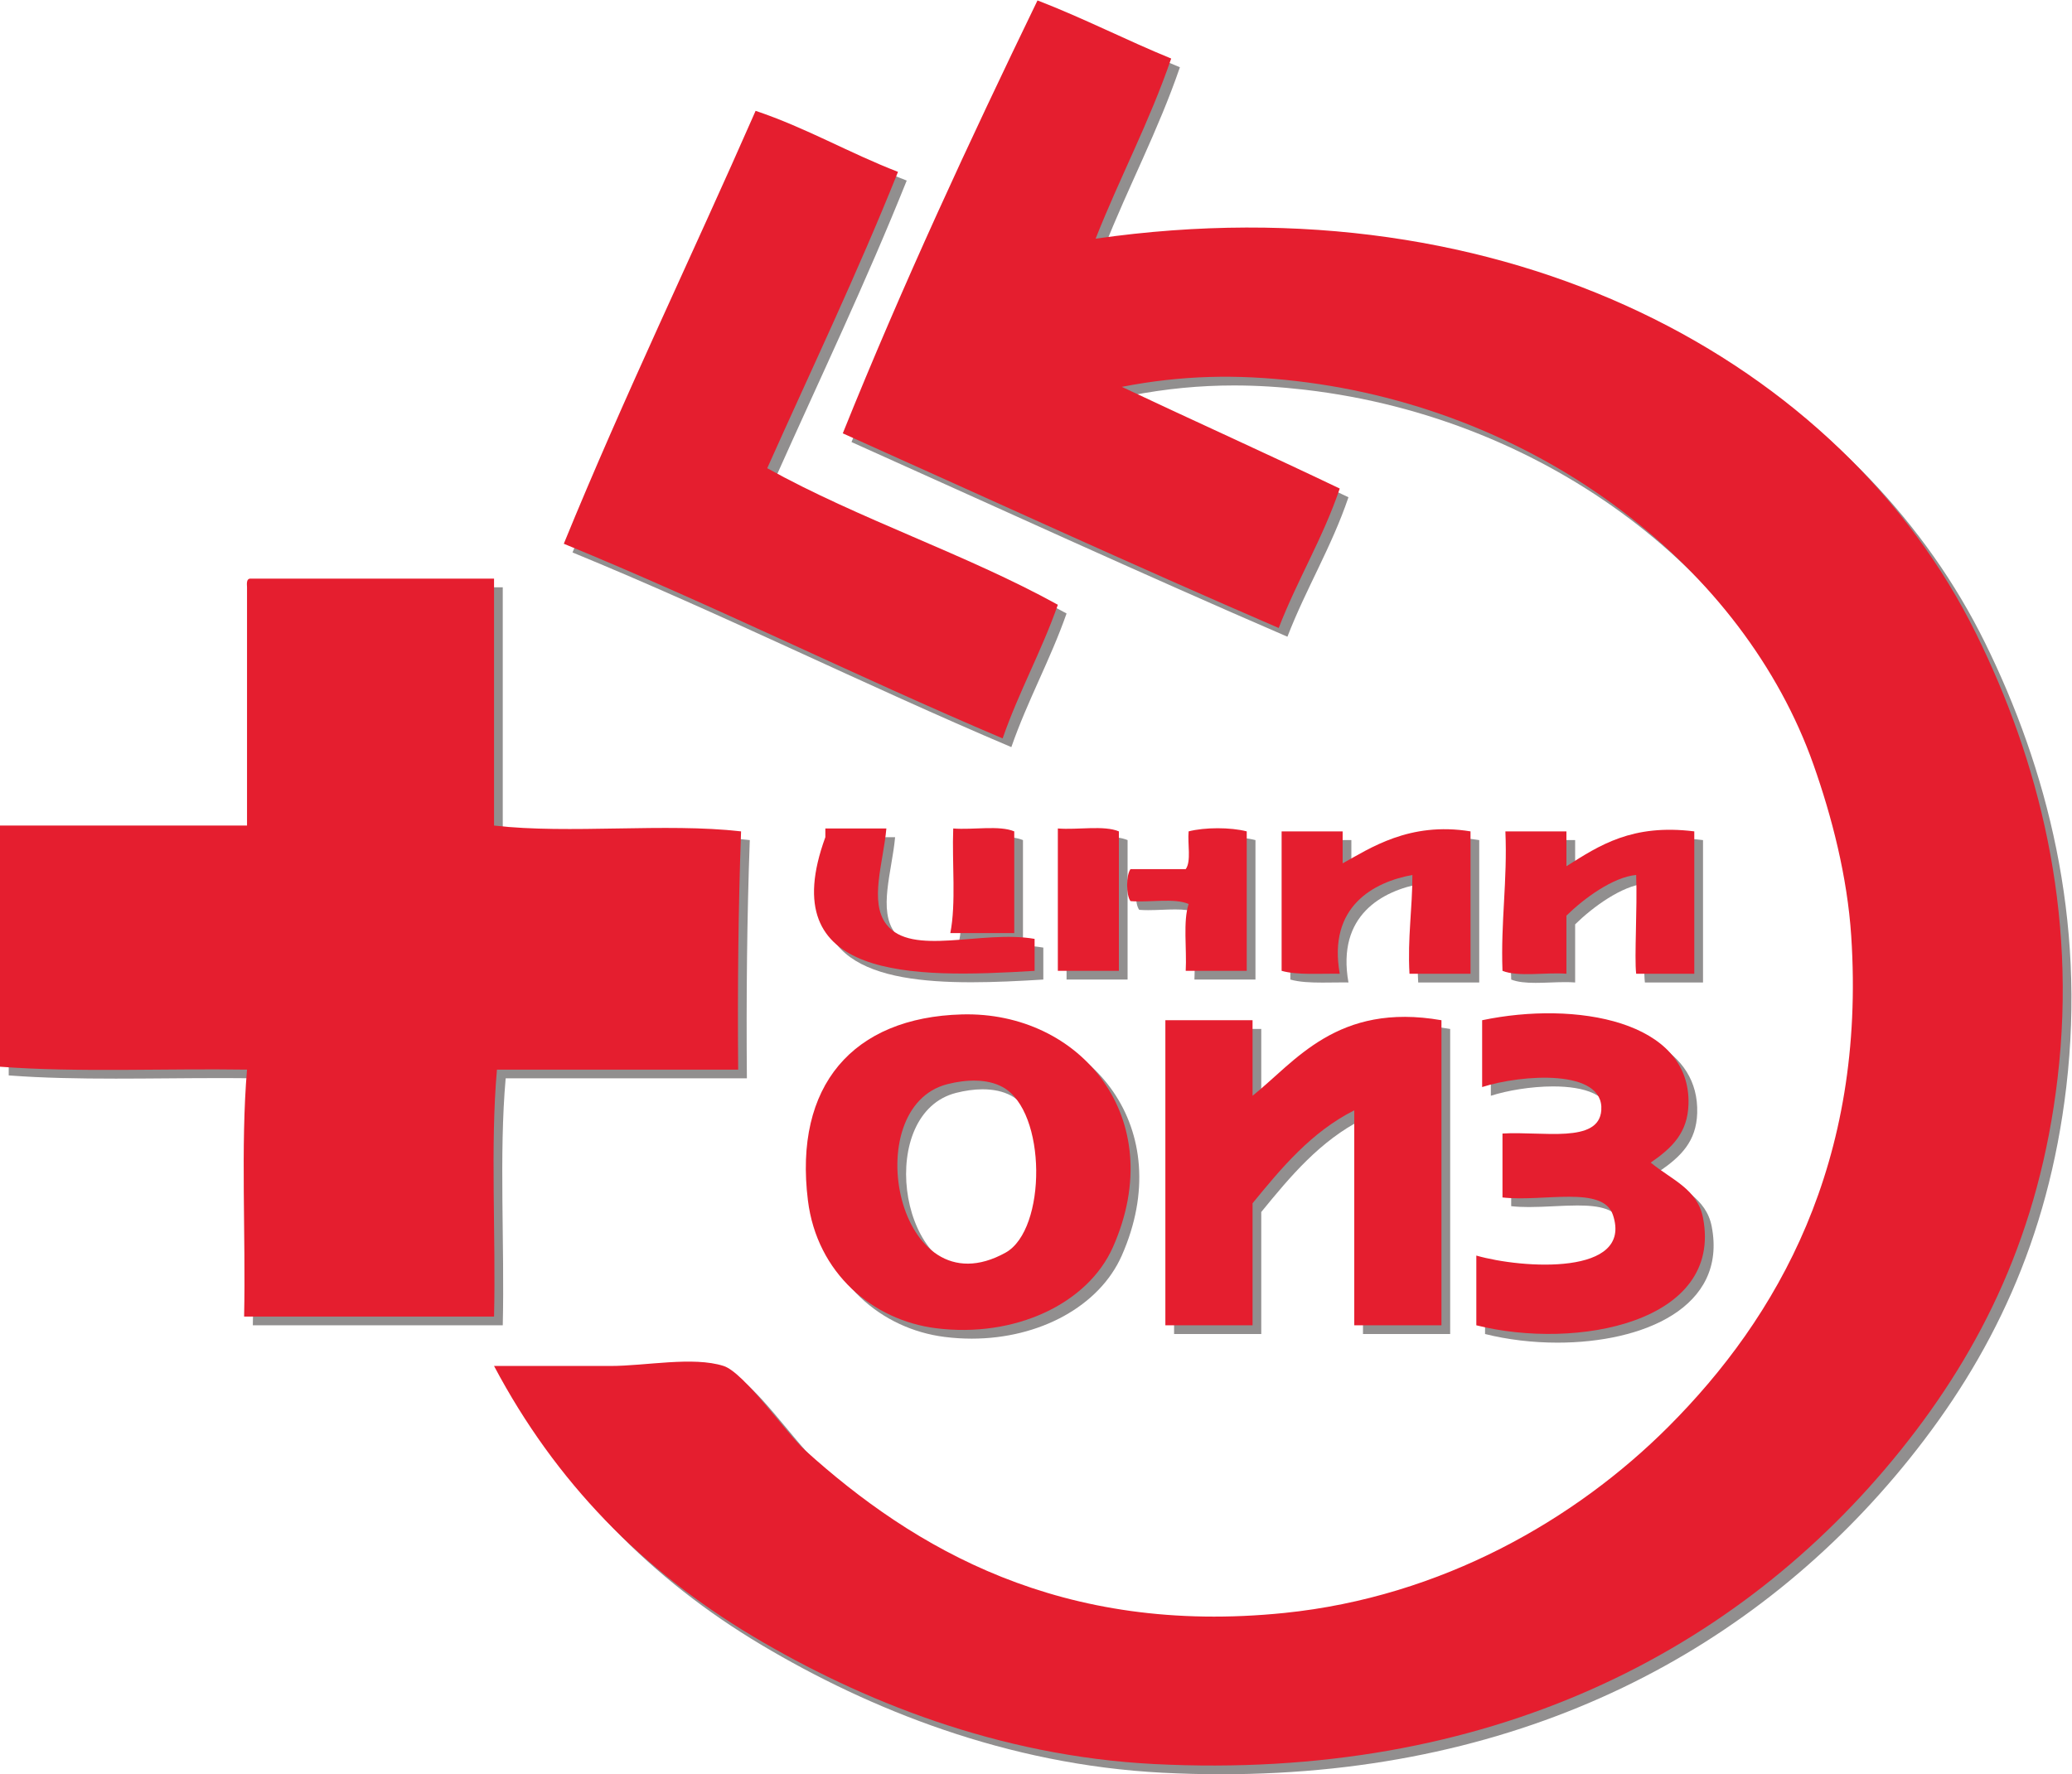
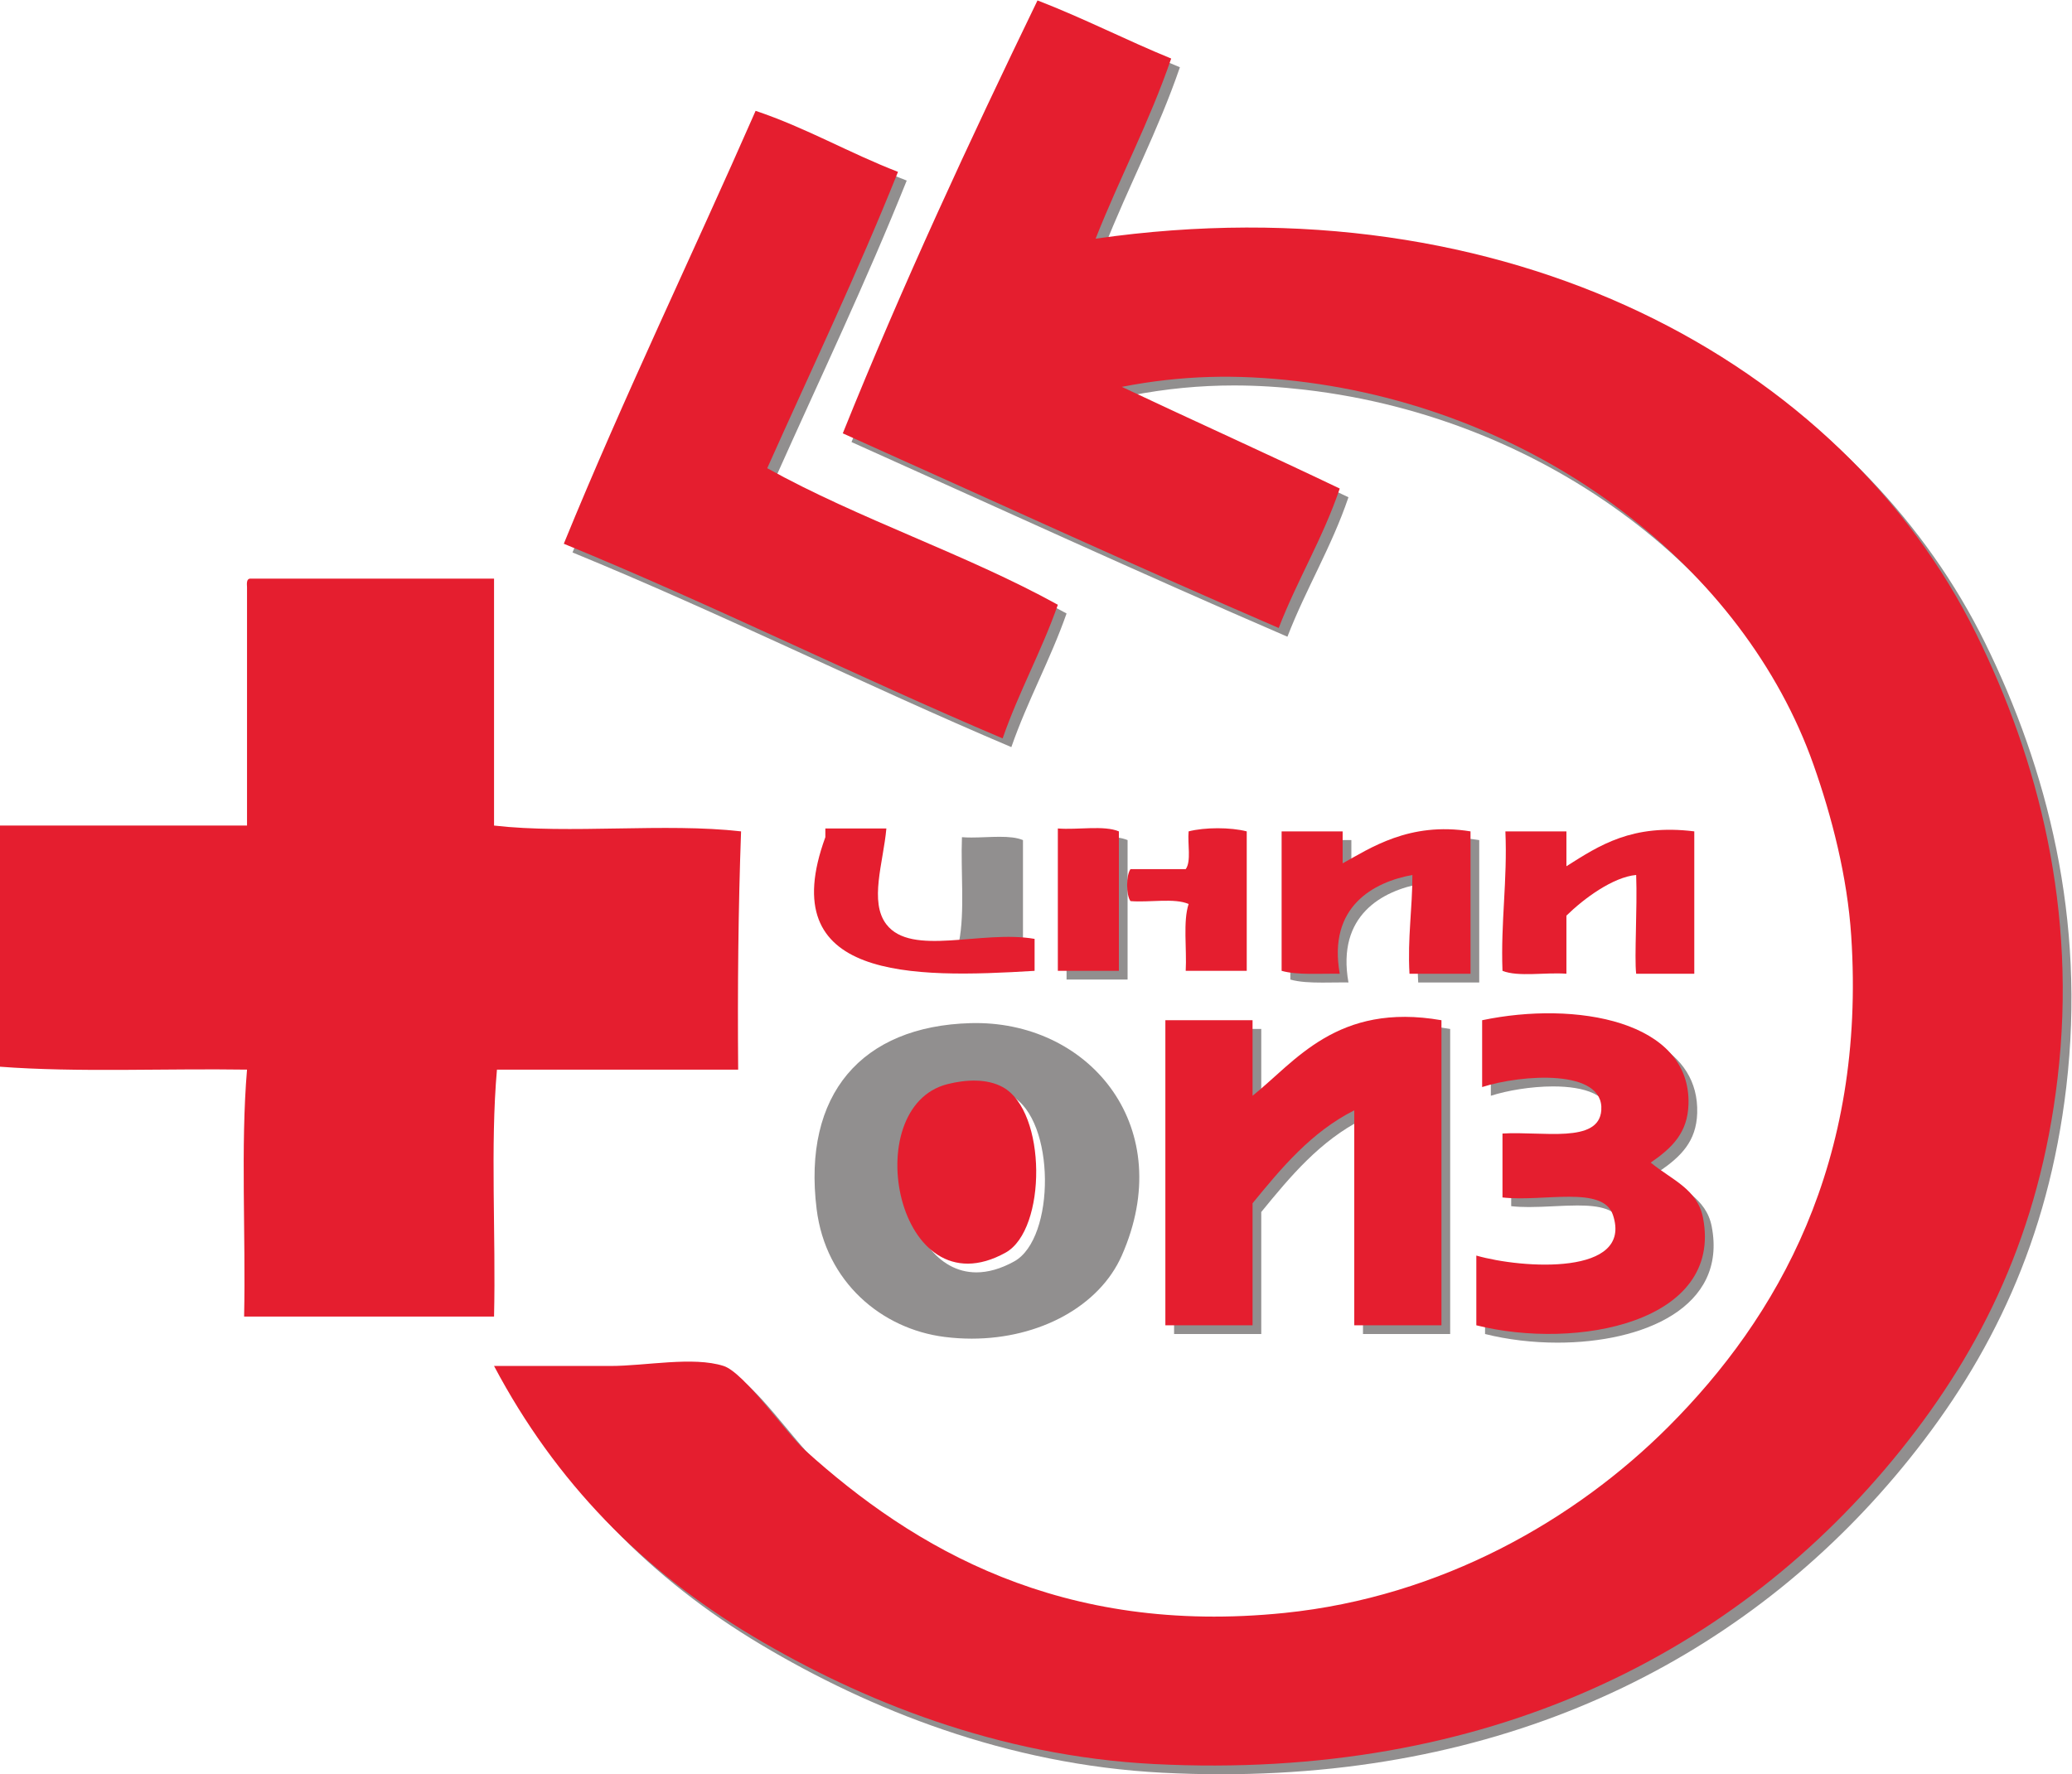
<svg xmlns="http://www.w3.org/2000/svg" viewBox="0 0 950.387 814.027" height="814.027" width="950.387" xml:space="preserve" id="svg2">
  <defs id="defs6" />
  <g transform="matrix(1.333,0,0,-1.333,0,814.027)" id="g10">
    <g transform="scale(0.1)" id="g12">
      <path id="path14" style="fill:#918f8f;fill-opacity:1;fill-rule:nonzero;stroke:none" d="M 4202.28,0 C 4135.87,0 4068.47,1.73 4000,5.238 3464.88,32.691 2990.94,223.941 2620,445.238 c -378.7,225.934 -678.05,529.41 -890,930.002 134.61,0 260.87,0 400,0 81.71,0 180.92,15 269.23,15 44.17,0 85.6,-3.75 120.77,-15 70.68,-22.61 217.97,-233.96 280,-290 333.44,-301.201 772.41,-572.67 1407.54,-572.67 77.85,0 158.54,4.071 242.46,12.668 541.37,55.461 1001.59,321.59 1320,640.002 377.01,377.01 681.15,909.36 630,1690 -13.4,204.45 -66.66,410.7 -130,590 -237.8,673.22 -934.85,1221.96 -1780,1320 -83.39,9.67 -164.06,14.81 -244.21,14.81 -117.27,0 -233.48,-10.98 -355.79,-34.81 249.2,-117.47 501.91,-231.42 750,-350 -58.26,-171.74 -145.9,-314.1 -210,-480 -505.13,218.21 -1000.64,446.02 -1500,670 206.7,513.3 435.23,1004.77 670,1490 158.82,-61.18 303.85,-136.15 460,-200 -74.87,-218.46 -177.03,-409.64 -260,-620 180.66,25.9 356.99,38.31 528.12,38.31 1171.65,0 2099.33,-581.79 2501.88,-1398.31 213.57,-433.19 348.23,-950.15 280,-1530 -62.26,-529.07 -260.34,-931.94 -540,-1280 C 6045.14,432.02 5251.93,0.012 4202.28,0" />
      <path id="path16" style="fill:#918f8f;fill-opacity:1;fill-rule:nonzero;stroke:none" d="m 3480,3535.24 c -510.21,216.46 -994.74,458.59 -1510,670 207.93,508.74 441.53,991.8 660,1490 174.69,-58.65 321.6,-145.07 490,-210 -140.11,-349.89 -298.66,-681.34 -450,-1020 314.91,-175.09 684.34,-295.66 1000,-470 -56.29,-160.38 -134.11,-299.23 -190,-460" />
-       <path id="path18" style="fill:#918f8f;fill-opacity:1;fill-rule:nonzero;stroke:none" d="m 1730,1545.24 c -286.67,0 -573.34,0 -860,0 5.941,280.72 -12.344,585.67 10,850 -41.148,0.63 -82.695,0.87 -124.477,0.87 -59.21,0 -118.886,-0.47 -178.57,-0.94 -59.672,-0.47 -119.379,-0.94 -178.582,-0.94 -126.473,0 -250.769,2.14 -368.371,11.01 0,276.67 0,553.33 0,830 283.336,0 566.664,0 850,0 0,273.33 0,546.67 0,820 -0.859,14.19 -1.648,28.32 10,30 280,0 560,0 840,0 0,-283.33 0,-566.67 0,-850 81.06,-9.32 168.9,-11.87 259.28,-11.87 54.65,0 110.21,0.93 165.79,1.86 55.56,0.93 111.13,1.87 165.77,1.87 90.34,0 178.13,-2.55 259.16,-11.86 -9.7,-266.97 -12.31,-541.02 -10,-820 -276.67,0 -553.33,0 -830,0 -23.32,-263.34 -3.34,-569.99 -10,-850" />
-       <path id="path20" style="fill:#918f8f;fill-opacity:1;fill-rule:nonzero;stroke:none" d="m 3342.09,2725.91 c -336.52,0 -616.75,73.51 -472.09,469.33 0,10 0,20 0,30 70,0 140,0 210,0 -10.68,-118 -59.64,-252.37 0,-330 34.8,-45.3 94.7,-57.1 165.72,-57.1 38.67,0 80.64,3.49 123.65,6.99 43.02,3.5 87.08,7 129.94,7 31.15,0 61.67,-1.85 90.69,-6.89 0,-36.67 0,-73.33 0,-110 -82.45,-5.06 -166.83,-9.32 -247.91,-9.33" />
      <path id="path22" style="fill:#918f8f;fill-opacity:1;fill-rule:nonzero;stroke:none" d="m 3520,2865.24 c -73.34,0 -146.67,0 -220,0 20.36,102.97 5.47,241.19 10,360 10.35,-0.84 21.23,-1.15 32.42,-1.15 15.84,0 32.29,0.62 48.75,1.24 16.46,0.63 32.92,1.25 48.76,1.25 30.47,0 58.63,-2.3 80.07,-11.34 0,-116.66 0,-233.33 0,-350" />
      <path id="path24" style="fill:#918f8f;fill-opacity:1;fill-rule:nonzero;stroke:none" d="m 3880,2735.24 c -70,0 -140,0 -210,0 0,163.33 0,326.67 0,490 10.35,-0.84 21.23,-1.15 32.42,-1.15 15.83,0 32.29,0.62 48.75,1.24 16.46,0.63 32.92,1.25 48.75,1.25 30.47,0 58.64,-2.3 80.08,-11.34 0,-160 0,-320 0,-480" />
-       <path id="path26" style="fill:#918f8f;fill-opacity:1;fill-rule:nonzero;stroke:none" d="m 4320,2735.24 c -70,0 -140,0 -210,0 4.14,75.86 -9.8,169.81 10,230 -20.21,9.02 -47.15,11.31 -76.38,11.31 -15.07,0 -30.74,-0.61 -46.42,-1.22 -15.67,-0.61 -31.34,-1.21 -46.41,-1.21 -10.64,0 -20.97,0.3 -30.79,1.12 -15.48,20.48 -15.48,89.52 0,110 63.33,0 126.67,0 190,0 19.69,26.98 5.95,87.38 10,130 27.92,7.21 63.96,10.81 100,10.81 36.04,0 72.08,-3.6 100,-10.81 0,-160 0,-320 0,-480" />
      <path id="path28" style="fill:#918f8f;fill-opacity:1;fill-rule:nonzero;stroke:none" d="m 4549.74,2724.82 c -40.06,0 -78.48,1.63 -109.74,10.42 0,160 0,320 0,480 70,0 140,0 210,0 0,-36.66 0,-73.34 0,-110 78.86,43.1 189.17,117.43 350.35,117.43 28.29,0 58.12,-2.28 89.65,-7.43 0,-163.33 0,-326.67 0,-490 -70,0 -140,0 -210,0 -6.93,123.6 9.98,223.35 10,340 -132.9,-24.21 -291.39,-108.28 -250,-340 -6.28,0.11 -12.63,0.15 -19.02,0.15 -11.78,0 -23.69,-0.14 -35.61,-0.28 -11.92,-0.15 -23.85,-0.29 -35.63,-0.29" />
-       <path id="path30" style="fill:#918f8f;fill-opacity:1;fill-rule:nonzero;stroke:none" d="m 5283.8,2723.88 c -31.73,0 -61.13,2.31 -83.8,11.36 -6.3,169.63 17.31,309.35 10,480 70,0 140,0 210,0 0,-40 0,-80 0,-120 97.96,62.16 194.77,125.51 354.9,125.51 26.53,0 54.79,-1.74 85.1,-5.51 0,-163.33 0,-326.67 0,-490 -66.67,0 -133.33,0 -200,0 -6.62,57.73 4.32,223.38 0,340 -79.48,-7.27 -179.42,-80.52 -240,-140 0,-66.66 0,-133.33 0,-200 -10.87,0.86 -22.29,1.17 -34.02,1.17 -16.6,0 -33.84,-0.63 -51.08,-1.26 -17.24,-0.64 -34.49,-1.27 -51.1,-1.27" />
      <path id="path32" style="fill:#918f8f;fill-opacity:1;fill-rule:nonzero;stroke:none" d="m 3343.62,1499.29 c -30.8,0 -62.07,1.95 -93.62,5.95 -216.78,27.52 -408.91,189.19 -440,440 -48.91,394.49 154.28,629.76 530,640 5.99,0.16 12.01,0.25 17.96,0.25 398.49,0 694.7,-363.61 502.04,-800.25 -76.66,-173.73 -282.42,-285.95 -516.38,-285.95 m 37.64,858.19 c -30.06,0 -61.22,-4.62 -91.26,-12.24 -271.94,-69 -201.45,-617.76 69.69,-617.82 39.37,0 82.92,11.55 130.31,37.82 142.06,78.74 142.73,486.82 -10,570 -28.86,15.72 -63.02,22.24 -98.74,22.24" />
      <path id="path34" style="fill:#918f8f;fill-opacity:1;fill-rule:nonzero;stroke:none" d="m 5359.4,1485.5 c -85.65,0 -171.58,10.22 -249.4,29.74 0,80 0,160 0,240 59.29,-17.04 149.89,-31.16 236.35,-31.16 144.71,0 277.88,39.54 233.65,171.16 -17.37,51.68 -78,62.42 -151.9,62.42 -26.27,0 -54.22,-1.36 -82.5,-2.71 -28.29,-1.36 -56.91,-2.72 -84.5,-2.72 -21.17,0 -41.74,0.8 -61.1,3.01 0,73.33 0,146.67 0,220 13.86,0.86 28.3,1.18 43.08,1.18 21.52,0 43.75,-0.68 65.91,-1.36 22.17,-0.68 44.27,-1.36 65.52,-1.36 87.32,0 160.38,11.47 165.49,81.54 6.14,84.26 -88.86,112.17 -195.76,112.17 -76.12,0 -158.27,-14.15 -214.24,-32.17 0,76.67 0,153.33 0,230 74.1,15.59 152.42,23.91 228.88,23.91 254.25,0 488.26,-91.92 481.12,-313.91 -3.12,-96.92 -55.39,-148.72 -130,-200 72.63,-59.64 160.8,-90.79 180,-190 54.01,-279.16 -236.55,-399.74 -530.6,-399.74" />
      <path id="path36" style="fill:#918f8f;fill-opacity:1;fill-rule:nonzero;stroke:none" d="m 4990,1515.24 c -100,0 -200,0 -300,0 0,246.67 0,493.33 0,740 -148.16,-75.18 -249.55,-197.12 -350,-320 0,-140 0,-280 0,-420 -100,0 -200,0 -300,0 0,350 0,700 0,1050 100,0 200,0 300,0 0,-86.67 0,-173.33 0,-260 127.89,101.87 253.96,271.6 522.66,271.6 39.27,0 81.53,-3.62 127.34,-11.6 0,-350 0,-700 0,-1050" />
      <path id="path38" style="fill:#e51e2f;fill-opacity:1;fill-rule:evenodd;stroke:none" d="m 4030,5905.24 c -74.87,-218.46 -177.03,-409.64 -260,-620 1417.58,203.26 2568.65,-424.23 3030,-1360 213.57,-433.19 348.23,-950.15 280,-1530 -62.26,-529.07 -260.34,-931.94 -540,-1280 C 5981.93,420.691 5120.52,-23.77 3970,35.238 3434.88,62.691 2960.94,253.941 2590,475.238 c -378.7,225.934 -678.05,529.412 -890,930.002 134.61,0 260.87,0 400,0 122.57,0 284.49,33.74 390,0 70.68,-22.61 217.97,-233.96 280,-290 374.32,-338.131 881.46,-638.728 1650,-560.002 541.37,55.461 1001.59,321.59 1320,640.002 377.01,377.01 681.15,909.36 630,1690 -13.4,204.45 -66.66,410.7 -130,590 -237.8,673.22 -934.85,1221.96 -1780,1320 -205.4,23.83 -394.08,20.11 -600,-20 249.2,-117.47 501.91,-231.42 750,-350 -58.26,-171.74 -145.9,-314.1 -210,-480 -505.13,218.21 -1000.64,446.03 -1500,670 206.7,513.3 435.23,1004.77 670,1490 158.82,-61.18 303.85,-136.15 460,-200" />
      <path id="path40" style="fill:#e51e2f;fill-opacity:1;fill-rule:evenodd;stroke:none" d="m 3090,5515.24 c -140.11,-349.89 -298.66,-681.34 -450,-1020 314.91,-175.09 684.34,-295.66 1000,-470 -56.29,-160.38 -134.11,-299.23 -190,-460 -510.21,216.46 -994.74,458.59 -1510,670 207.93,508.74 441.53,991.8 660,1490 174.69,-58.65 321.6,-145.07 490,-210" />
      <path id="path42" style="fill:#e51e2f;fill-opacity:1;fill-rule:evenodd;stroke:none" d="m 860,4115.24 c 280,0 560,0 840,0 0,-283.33 0,-566.67 0,-850 260.09,-29.91 589.88,9.88 850,-20 -9.7,-266.97 -12.31,-541.02 -10,-820 -276.67,0 -553.33,0 -830,0 -23.33,-263.34 -3.34,-569.99 -10,-850 -286.67,0 -573.33,0 -860,0 5.941,280.72 -12.344,585.67 10,850 -282.32,4.35 -583.437,-10.11 -850,10 0,276.67 0,553.33 0,830 283.336,0 566.664,0 850,0 0,273.33 0,546.67 0,820 -0.859,14.19 -1.648,28.32 10,30" />
      <path id="path44" style="fill:#e51e2f;fill-opacity:1;fill-rule:evenodd;stroke:none" d="m 3050,3255.24 c -10.68,-118 -59.64,-252.37 0,-330 86.47,-112.55 327.84,-18.34 510,-50 0,-36.67 0,-73.33 0,-110 -424.69,-26.04 -899.51,-31.18 -720,460 0,10 0,20 0,30 70,0 140,0 210,0" />
-       <path id="path46" style="fill:#e51e2f;fill-opacity:1;fill-rule:evenodd;stroke:none" d="m 3280,3255.24 c 67.83,-5.51 158.41,11.74 210,-10 0,-116.67 0,-233.33 0,-350 -73.33,0 -146.67,0 -220,0 20.36,102.97 5.47,241.19 10,360" />
      <path id="path48" style="fill:#e51e2f;fill-opacity:1;fill-rule:evenodd;stroke:none" d="m 3640,3255.24 c 67.82,-5.51 158.41,11.74 210,-10 0,-160 0,-320 0,-480 -70,0 -140,0 -210,0 0,163.33 0,326.67 0,490" />
      <path id="path50" style="fill:#e51e2f;fill-opacity:1;fill-rule:evenodd;stroke:none" d="m 4290,3245.24 c 0,-160 0,-320 0,-480 -70,0 -140,0 -210,0 4.14,75.86 -9.8,169.81 10,230 -48.4,21.6 -135.4,4.6 -200,10 -15.48,20.48 -15.48,89.52 0,110 63.33,0 126.67,0 190,0 19.69,26.98 5.95,87.38 10,130 55.84,14.41 144.16,14.41 200,0" />
      <path id="path52" style="fill:#e51e2f;fill-opacity:1;fill-rule:evenodd;stroke:none" d="m 4410,3245.24 c 70,0 140,0 210,0 0,-36.67 0,-73.33 0,-110 92.71,50.67 228.83,144.48 440,110 0,-163.33 0,-326.67 0,-490 -70,0 -140,0 -210,0 -6.93,123.6 9.98,223.35 10,340 -132.9,-24.21 -291.39,-108.28 -250,-340 -68.85,1.15 -145.36,-5.36 -200,10 0,160 0,320 0,480" />
      <path id="path54" style="fill:#e51e2f;fill-opacity:1;fill-rule:evenodd;stroke:none" d="m 5180,3245.24 c 70,0 140,0 210,0 0,-40 0,-80 0,-120 114.2,72.46 226.81,146.53 440,120 0,-163.33 0,-326.67 0,-490 -66.67,0 -133.33,0 -200,0 -6.62,57.73 4.32,223.38 0,340 -79.48,-7.27 -179.41,-80.52 -240,-140 0,-66.67 0,-133.33 0,-200 -71.06,5.6 -165.21,-11.88 -220,10 -6.3,169.63 17.31,309.35 10,480" />
-       <path id="path56" style="fill:#e51e2f;fill-opacity:1;fill-rule:evenodd;stroke:none" d="m 3460,1795.24 c 142.06,78.74 142.73,486.82 -10,570 -53.15,28.96 -124.27,26.68 -190,10 -311.42,-79.01 -173.82,-787.21 200,-580 z m -150,820 c 407.45,11.11 715.54,-356.84 520,-800 -86.75,-196.6 -338.82,-314.42 -610,-280 -216.78,27.52 -408.91,189.19 -440,440 -48.91,394.49 154.28,629.76 530,640" />
+       <path id="path56" style="fill:#e51e2f;fill-opacity:1;fill-rule:evenodd;stroke:none" d="m 3460,1795.24 c 142.06,78.74 142.73,486.82 -10,570 -53.15,28.96 -124.27,26.68 -190,10 -311.42,-79.01 -173.82,-787.21 200,-580 z m -150,820 " />
      <path id="path58" style="fill:#e51e2f;fill-opacity:1;fill-rule:evenodd;stroke:none" d="m 5680,2105.24 c 72.63,-59.64 160.8,-90.79 180,-190 69.75,-360.48 -435.01,-456.52 -780,-370 0,80 0,160 0,240 158.53,-45.55 540.66,-70.26 470,140 -34.45,102.53 -239.18,43.92 -380,60 0,73.33 0,146.67 0,220 137.24,8.51 331.55,-35.88 340,80 10.52,144.26 -275.41,123.33 -410,80 0,76.67 0,153.33 0,230 320.52,67.45 719.29,-1.25 710,-290 -3.12,-96.92 -55.39,-148.72 -130,-200" />
      <path id="path60" style="fill:#e51e2f;fill-opacity:1;fill-rule:evenodd;stroke:none" d="m 4310,2595.24 c 0,-86.67 0,-173.33 0,-260 146.58,116.76 290.69,322.63 650,260 0,-350 0,-700 0,-1050 -100,0 -200,0 -300,0 0,246.67 0,493.33 0,740 -148.16,-75.18 -249.55,-197.12 -350,-320 0,-140 0,-280 0,-420 -100,0 -200,0 -300,0 0,350 0,700 0,1050 100,0 200,0 300,0" />
    </g>
  </g>
</svg>